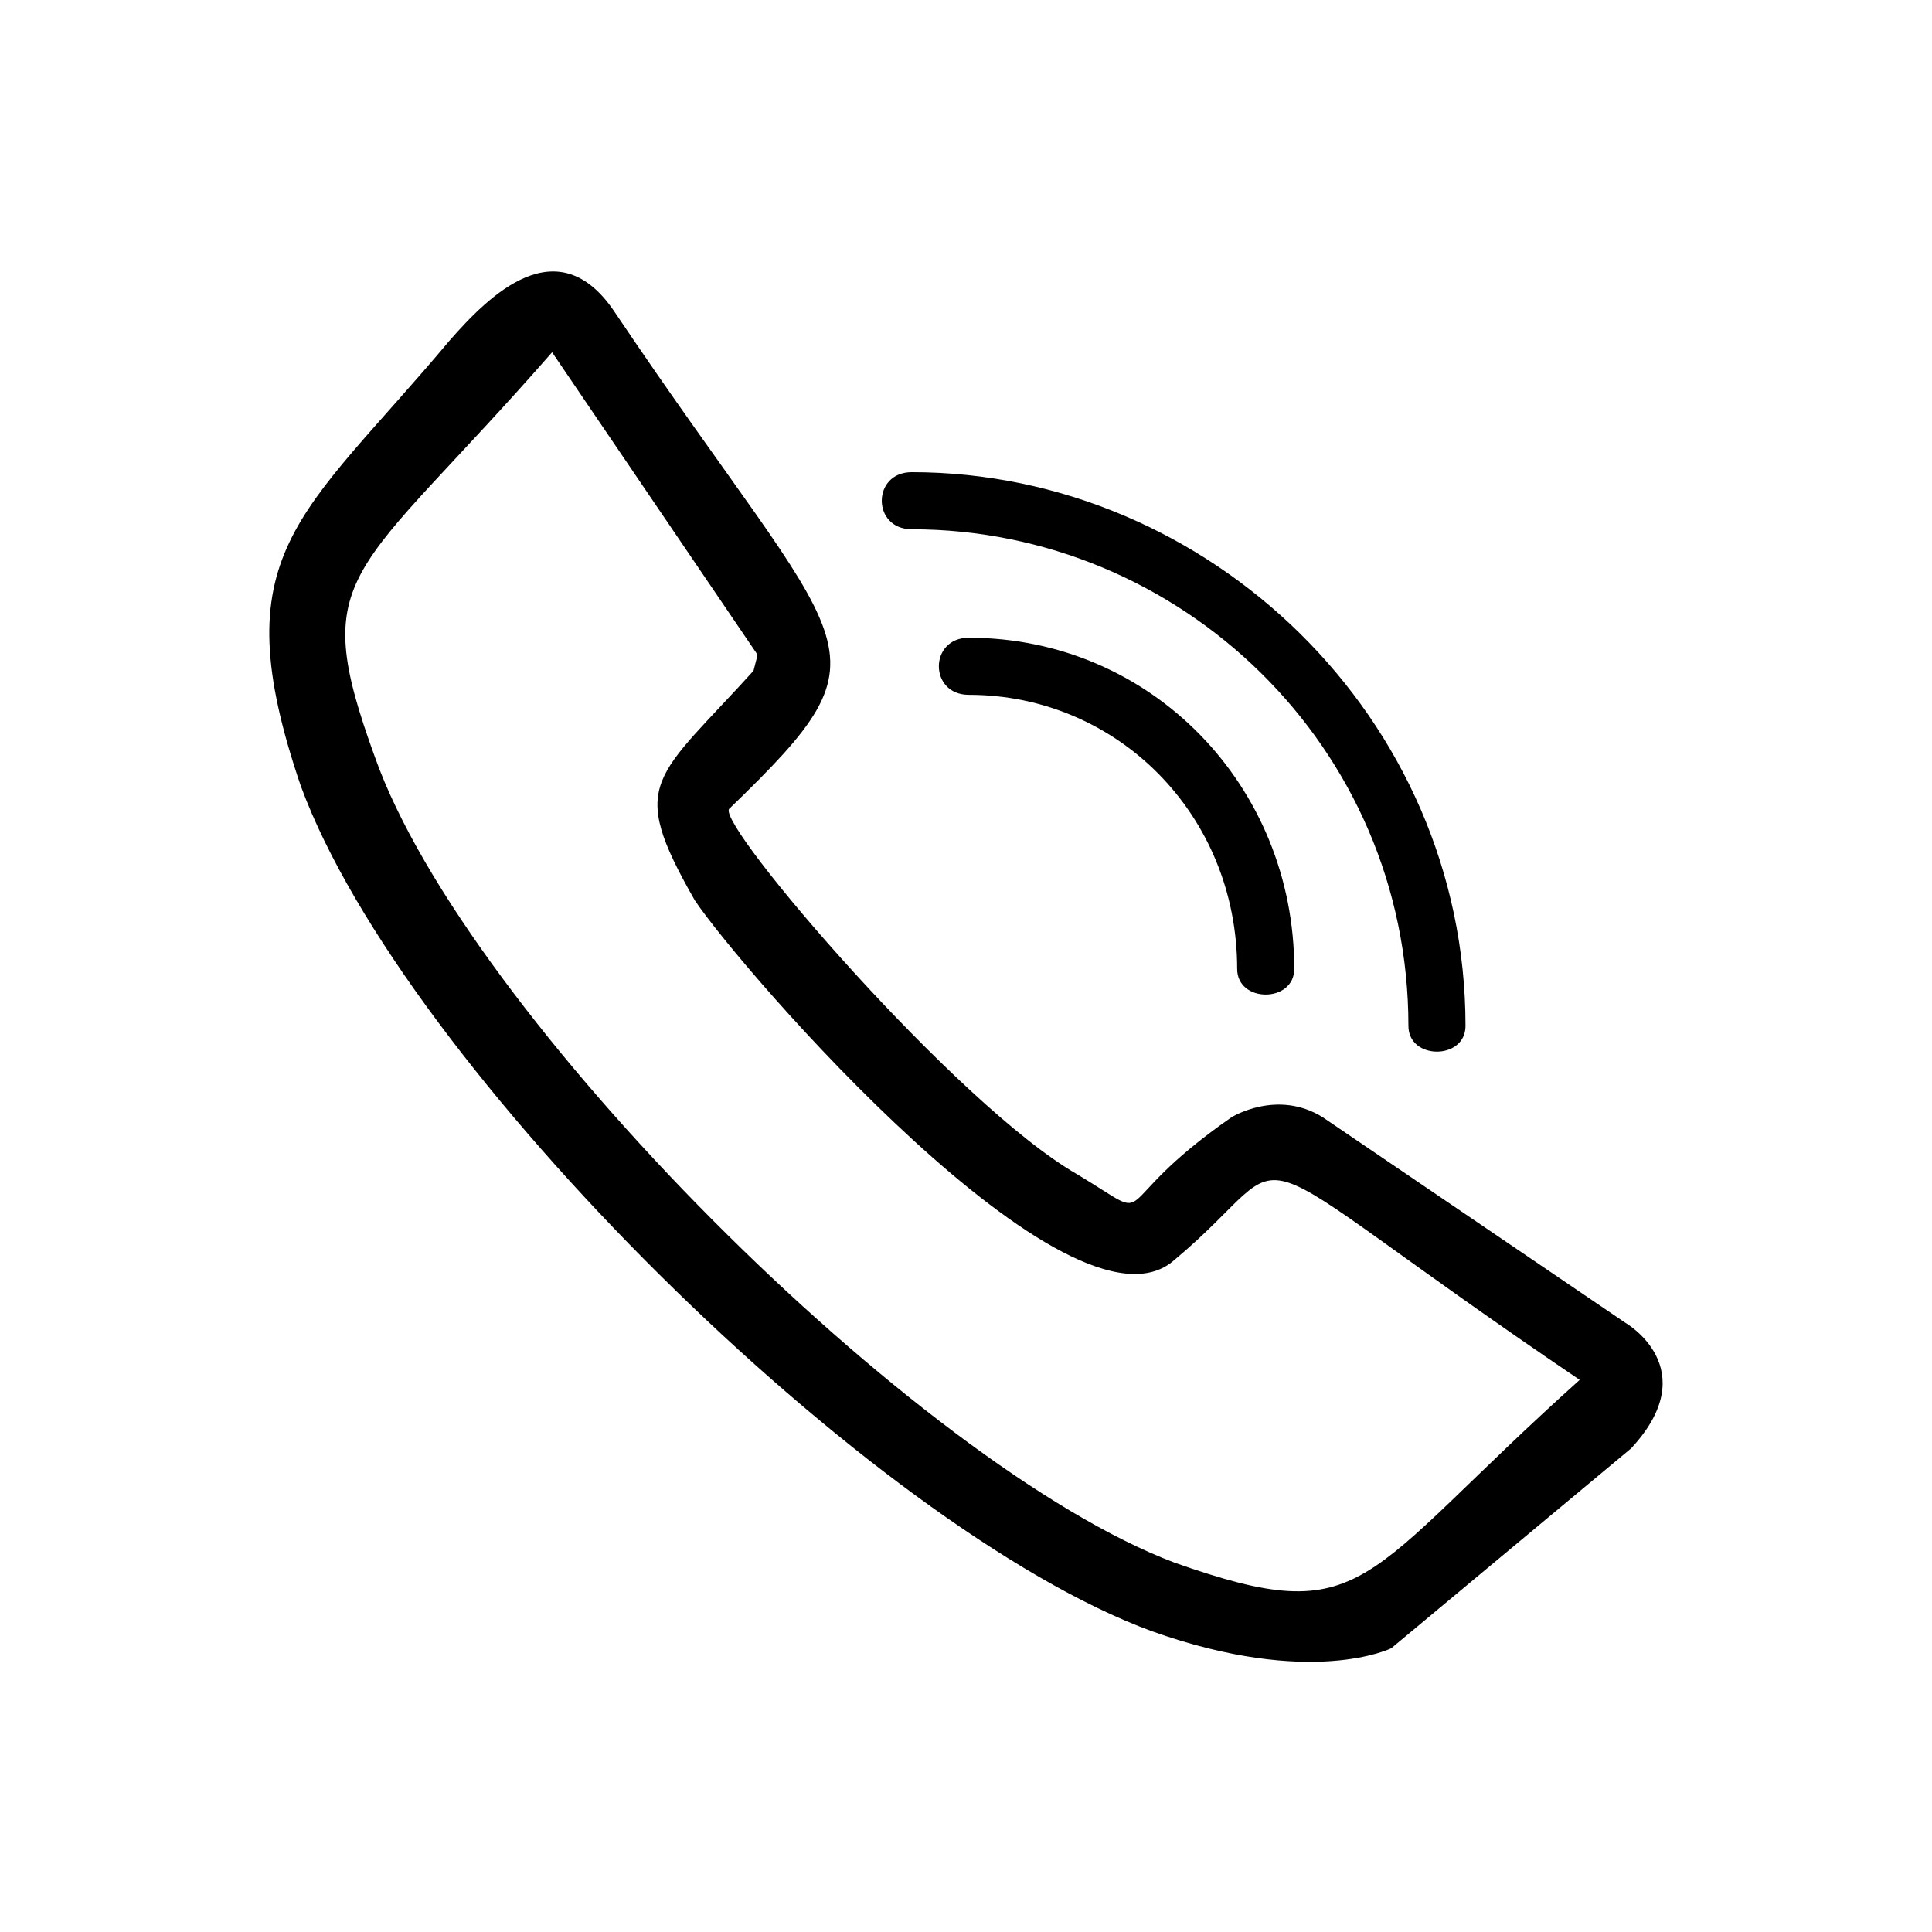
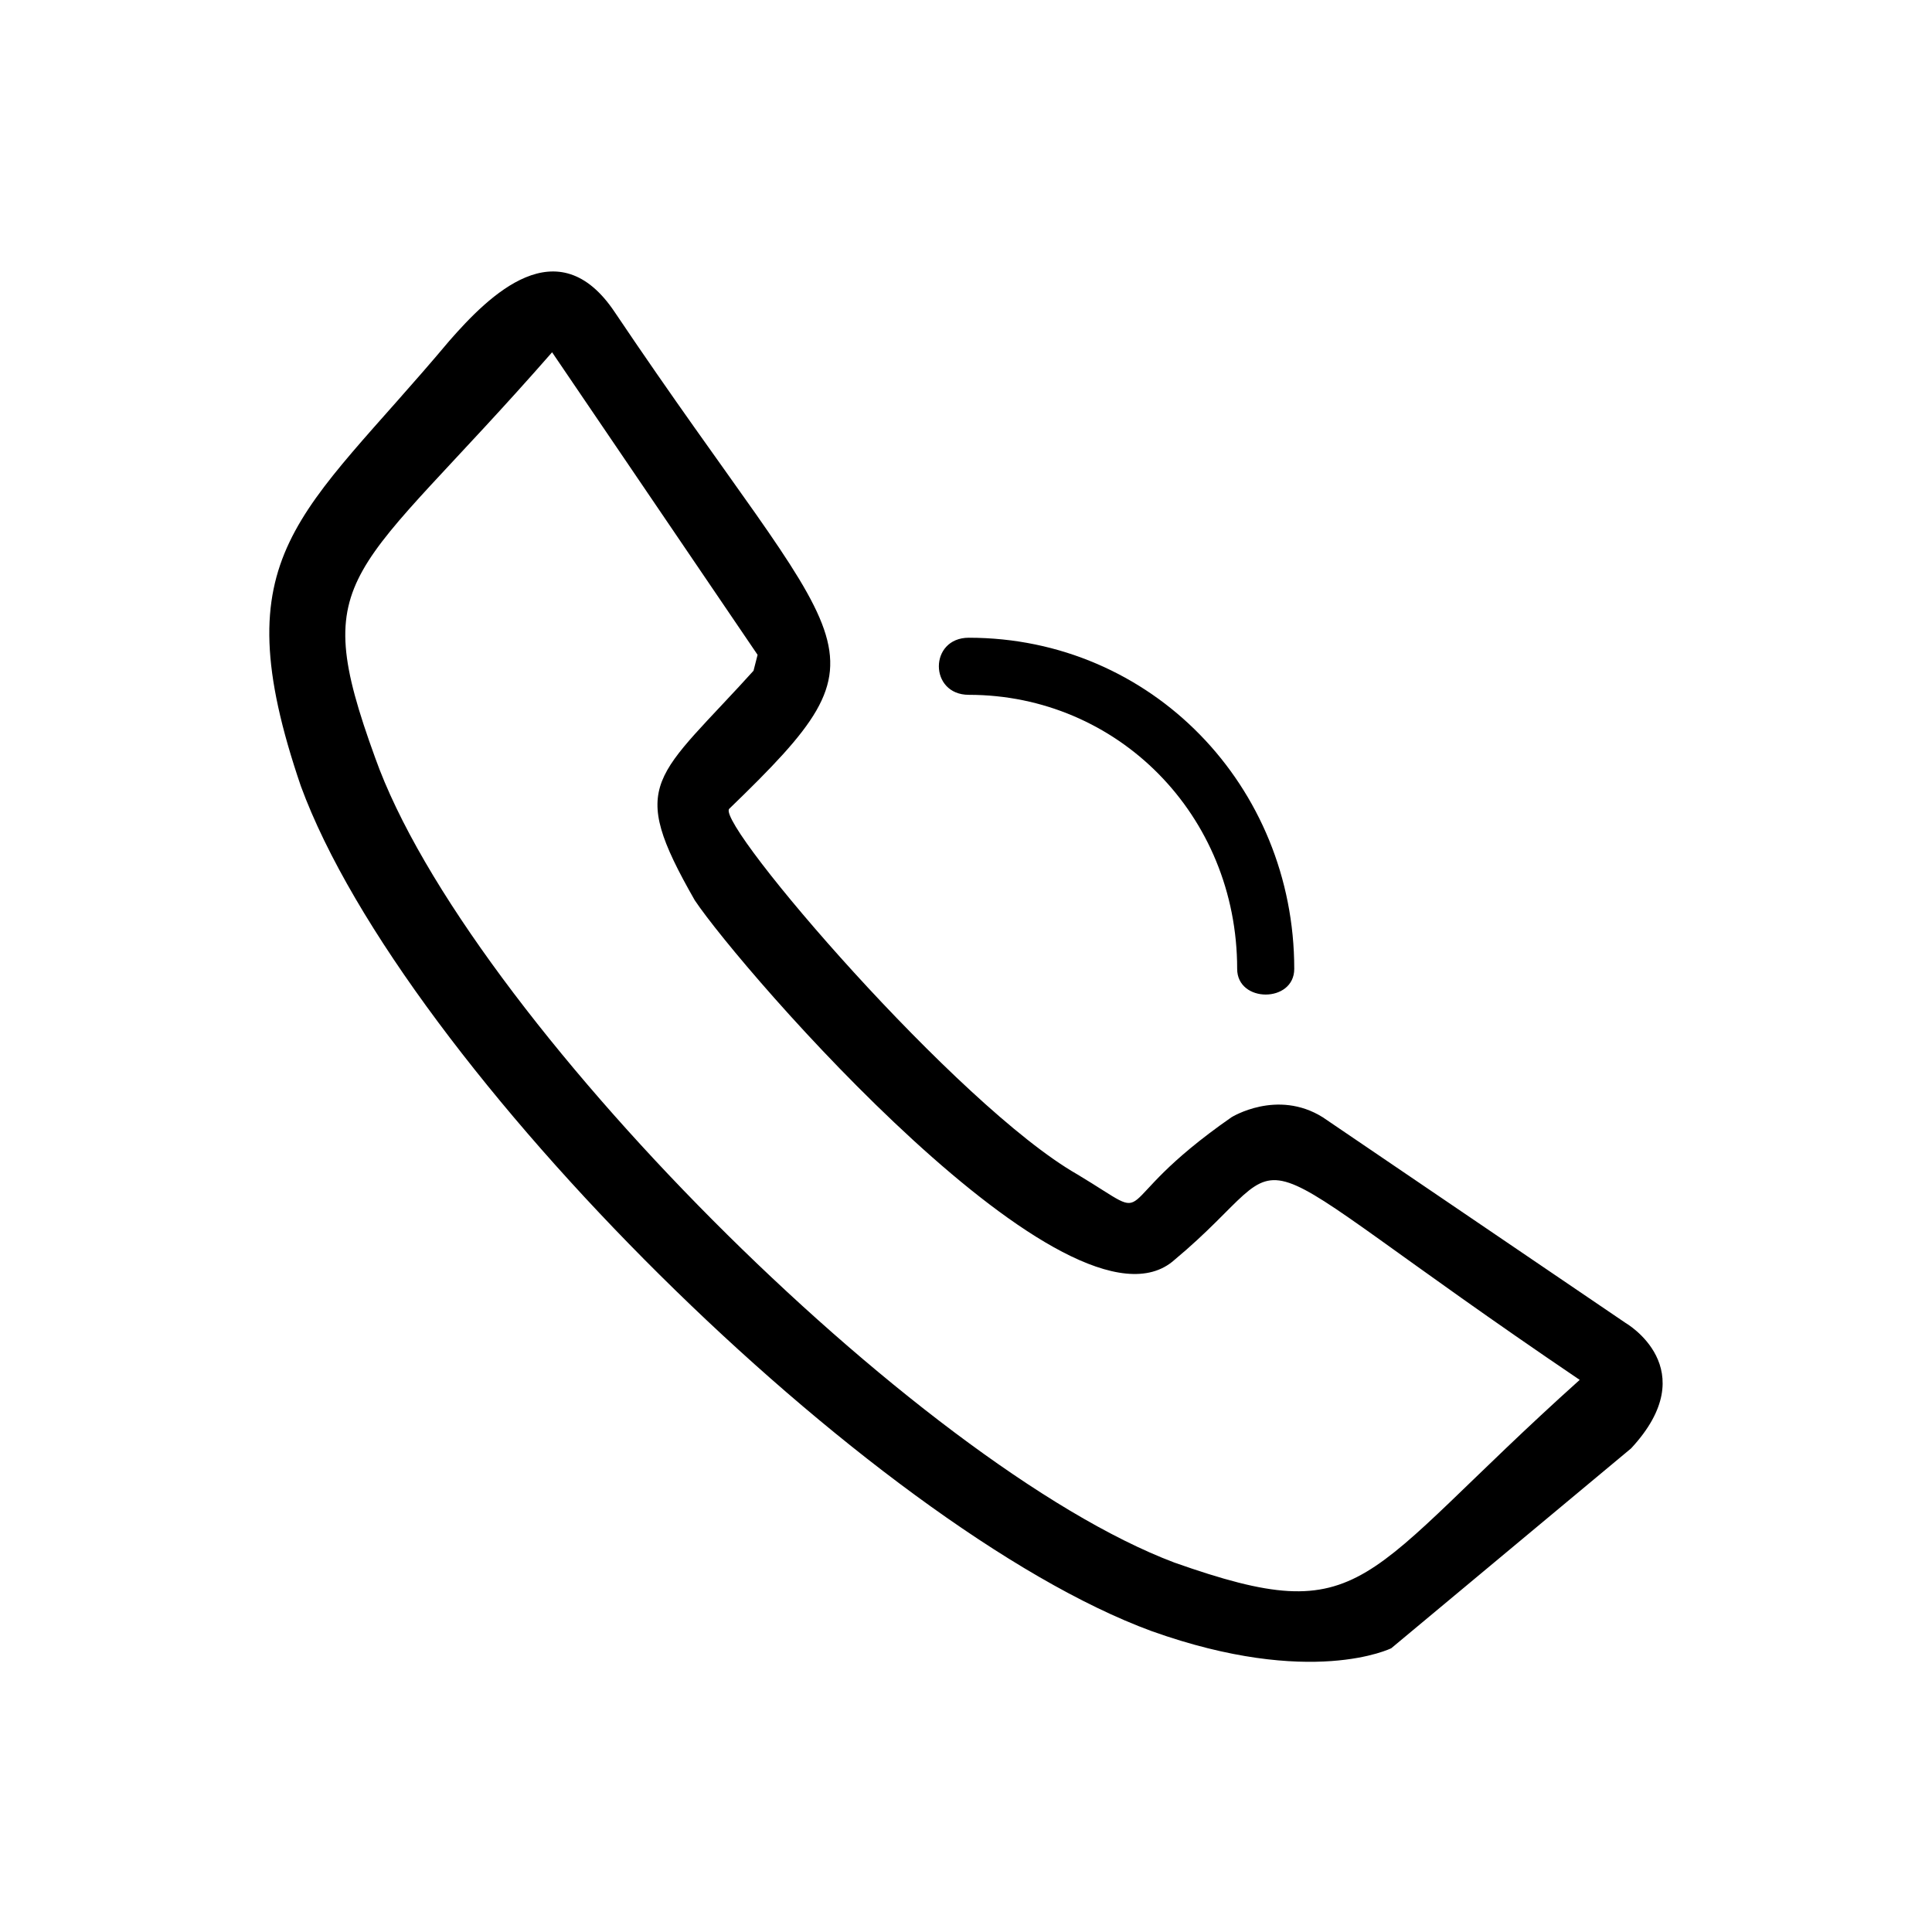
<svg xmlns="http://www.w3.org/2000/svg" fill="#000000" width="800px" height="800px" version="1.1" viewBox="144 144 512 512">
-   <path d="m328.13 382.6c-18.156-31.773-10.59-31.773 16.641-62.031zm9.078-24.207c-3.027 4.539 60.52 78.672 92.289 96.828 22.695 13.617 6.051 9.078 40.848-15.129 0 0 12.105-7.566 24.207 0l80.188 54.465s21.18 12.105 1.512 33.285l-63.543 52.953s-21.18 10.59-63.543-4.539c-74.133-27.234-198.2-149.78-225.43-223.91-21.18-62.031 0-71.109 39.336-118.01 10.59-12.105 28.746-30.258 43.875-7.566 62.031 92.289 75.648 87.75 30.258 131.62zm63.543-30.258c-10.59 0-10.59-15.129 0-15.129 48.414 0 86.238 39.336 86.238 87.75 0 9.078-15.129 9.078-15.129 0 0-40.848-31.773-72.621-71.109-72.621zm-15.129-43.875c-10.59 0-10.59-15.129 0-15.129 78.672 0 146.75 65.055 146.75 146.75 0 9.078-15.129 9.078-15.129 0 0-74.133-60.52-131.62-131.62-131.62zm-40.848 33.285-54.465-80.188c-52.953 60.52-65.055 57.492-46.902 107.42 24.207 68.082 143.73 187.61 211.81 213.32 51.441 18.156 48.414 4.539 107.42-48.414-98.34-66.57-71.109-62.031-107.42-31.773-27.234 24.207-114.98-77.16-127.09-95.316l16.641-65.055z" />
+   <path d="m328.13 382.6c-18.156-31.773-10.59-31.773 16.641-62.031zm9.078-24.207c-3.027 4.539 60.52 78.672 92.289 96.828 22.695 13.617 6.051 9.078 40.848-15.129 0 0 12.105-7.566 24.207 0l80.188 54.465s21.18 12.105 1.512 33.285l-63.543 52.953s-21.18 10.59-63.543-4.539c-74.133-27.234-198.2-149.78-225.43-223.91-21.18-62.031 0-71.109 39.336-118.01 10.59-12.105 28.746-30.258 43.875-7.566 62.031 92.289 75.648 87.75 30.258 131.62zm63.543-30.258c-10.59 0-10.59-15.129 0-15.129 48.414 0 86.238 39.336 86.238 87.75 0 9.078-15.129 9.078-15.129 0 0-40.848-31.773-72.621-71.109-72.621zm-15.129-43.875zm-40.848 33.285-54.465-80.188c-52.953 60.52-65.055 57.492-46.902 107.42 24.207 68.082 143.73 187.61 211.81 213.32 51.441 18.156 48.414 4.539 107.42-48.414-98.34-66.57-71.109-62.031-107.42-31.773-27.234 24.207-114.98-77.16-127.09-95.316l16.641-65.055z" />
</svg>